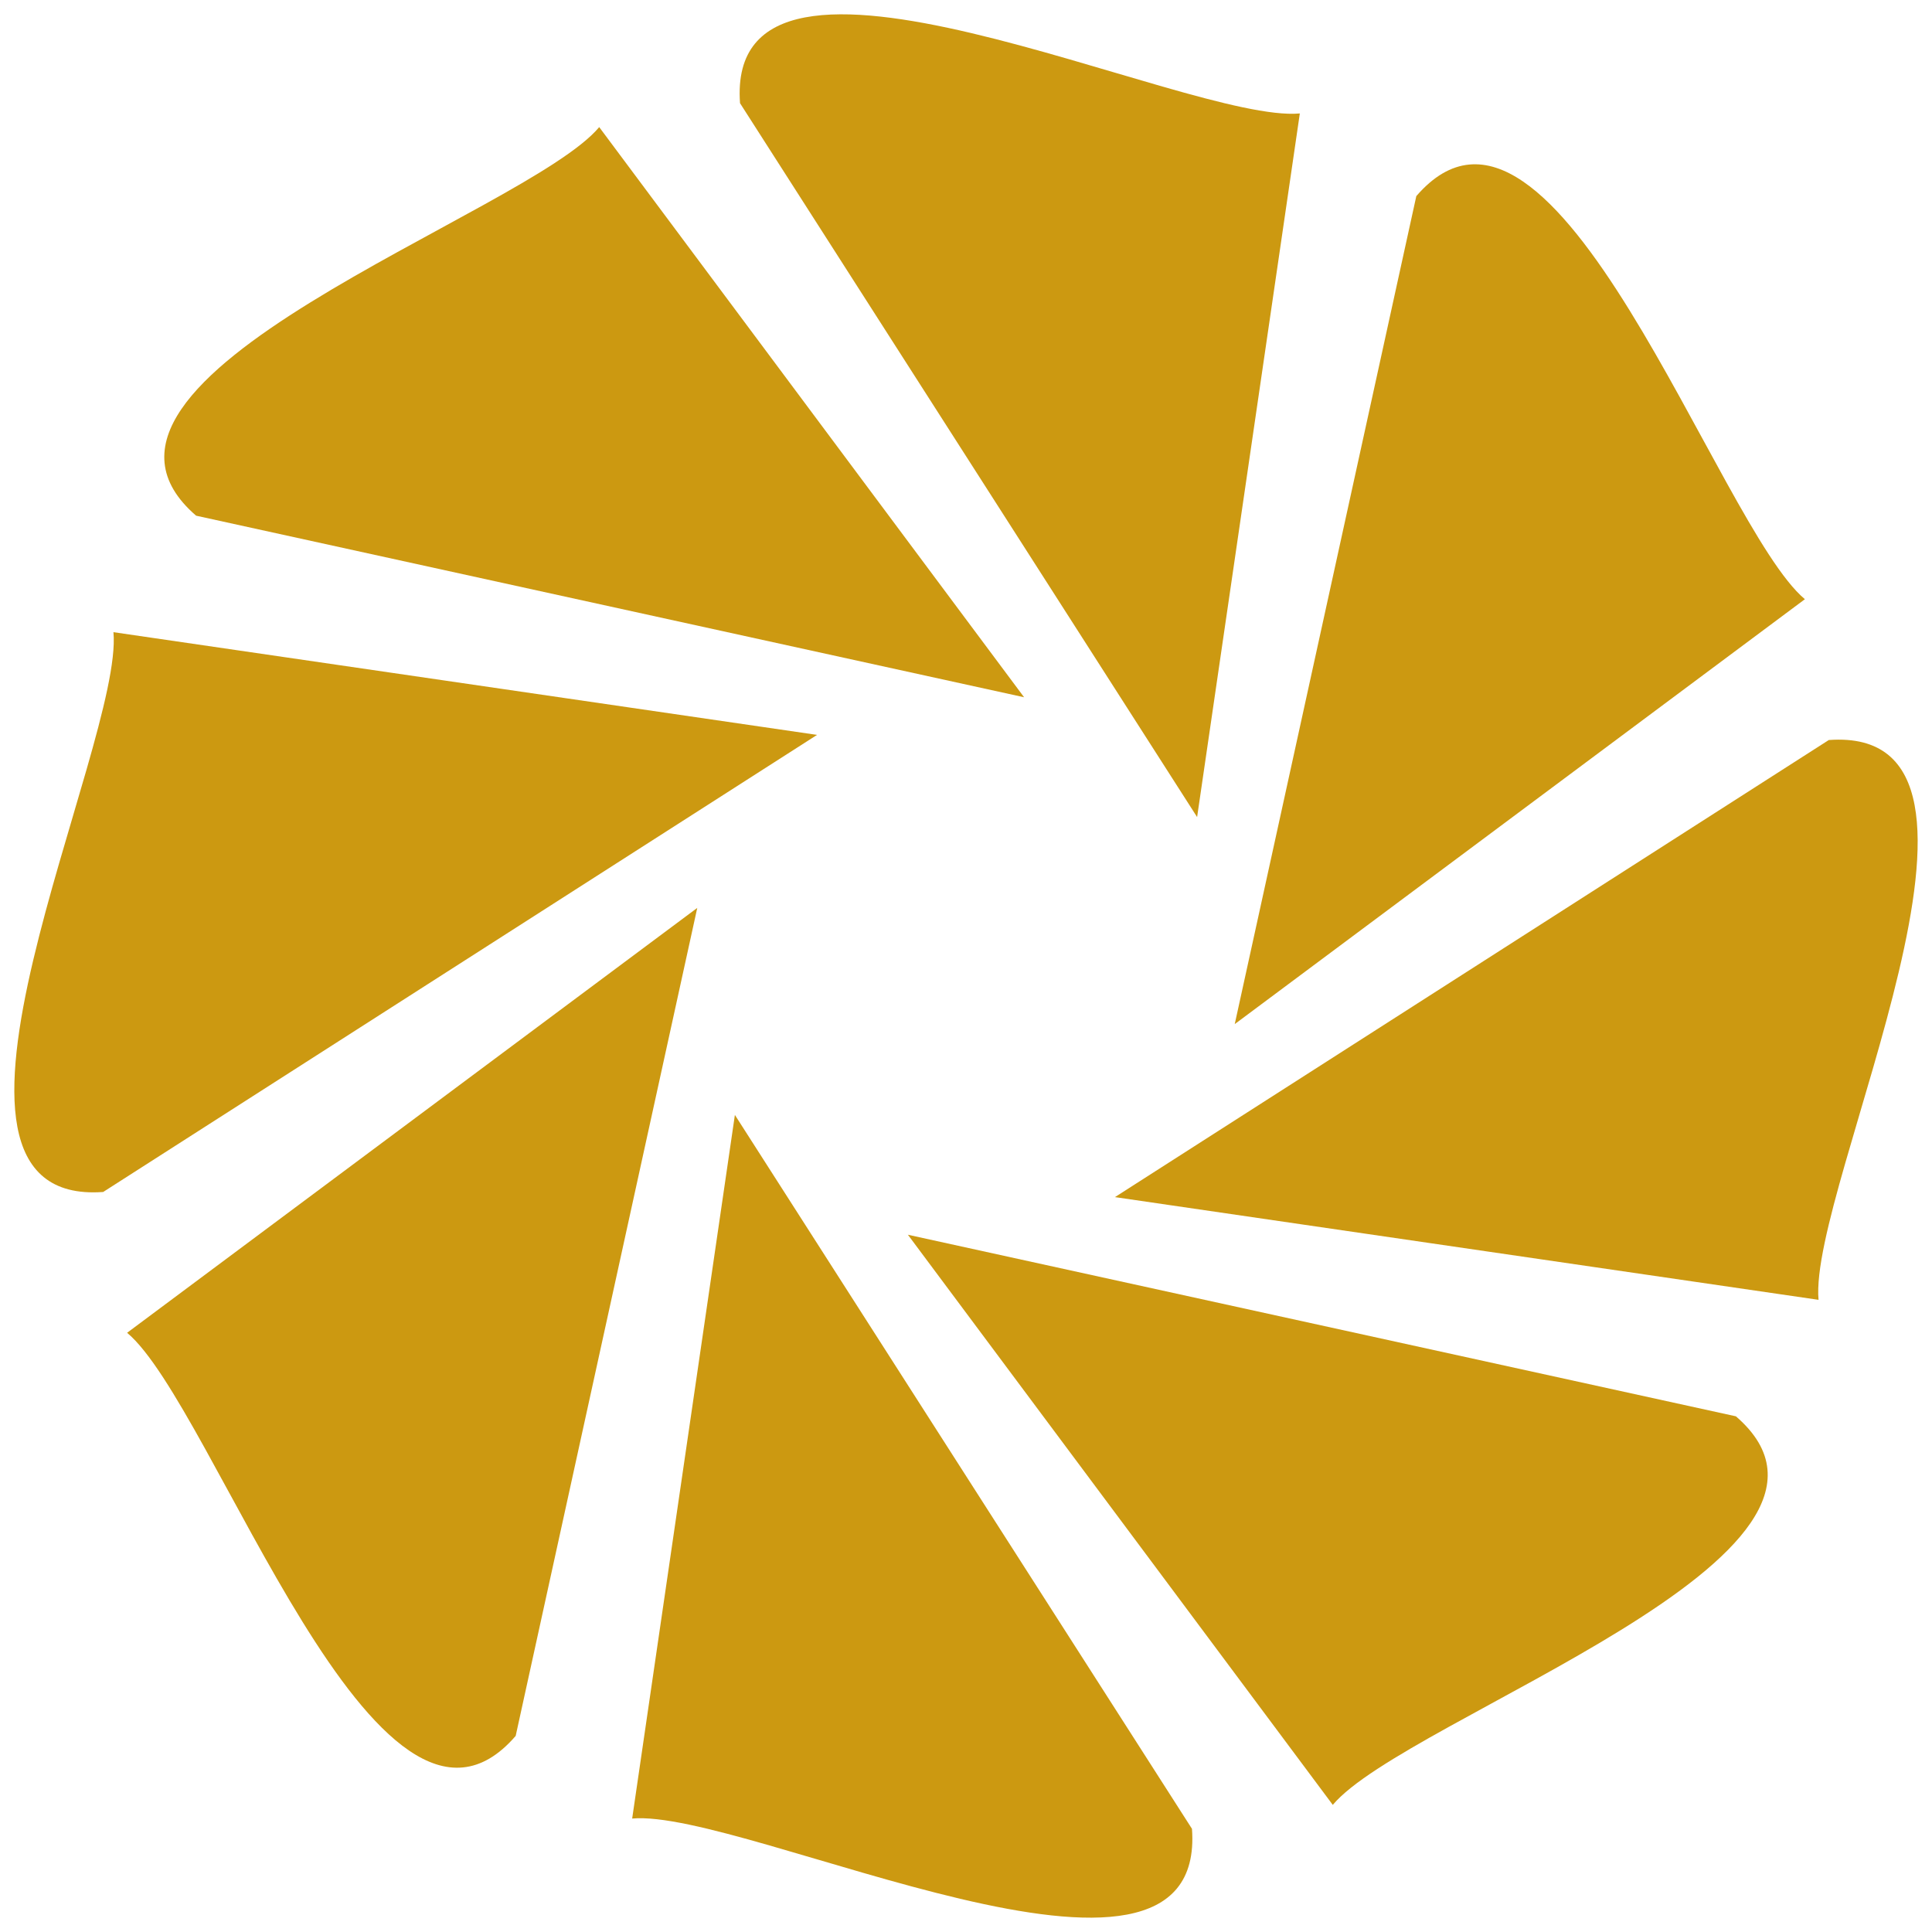
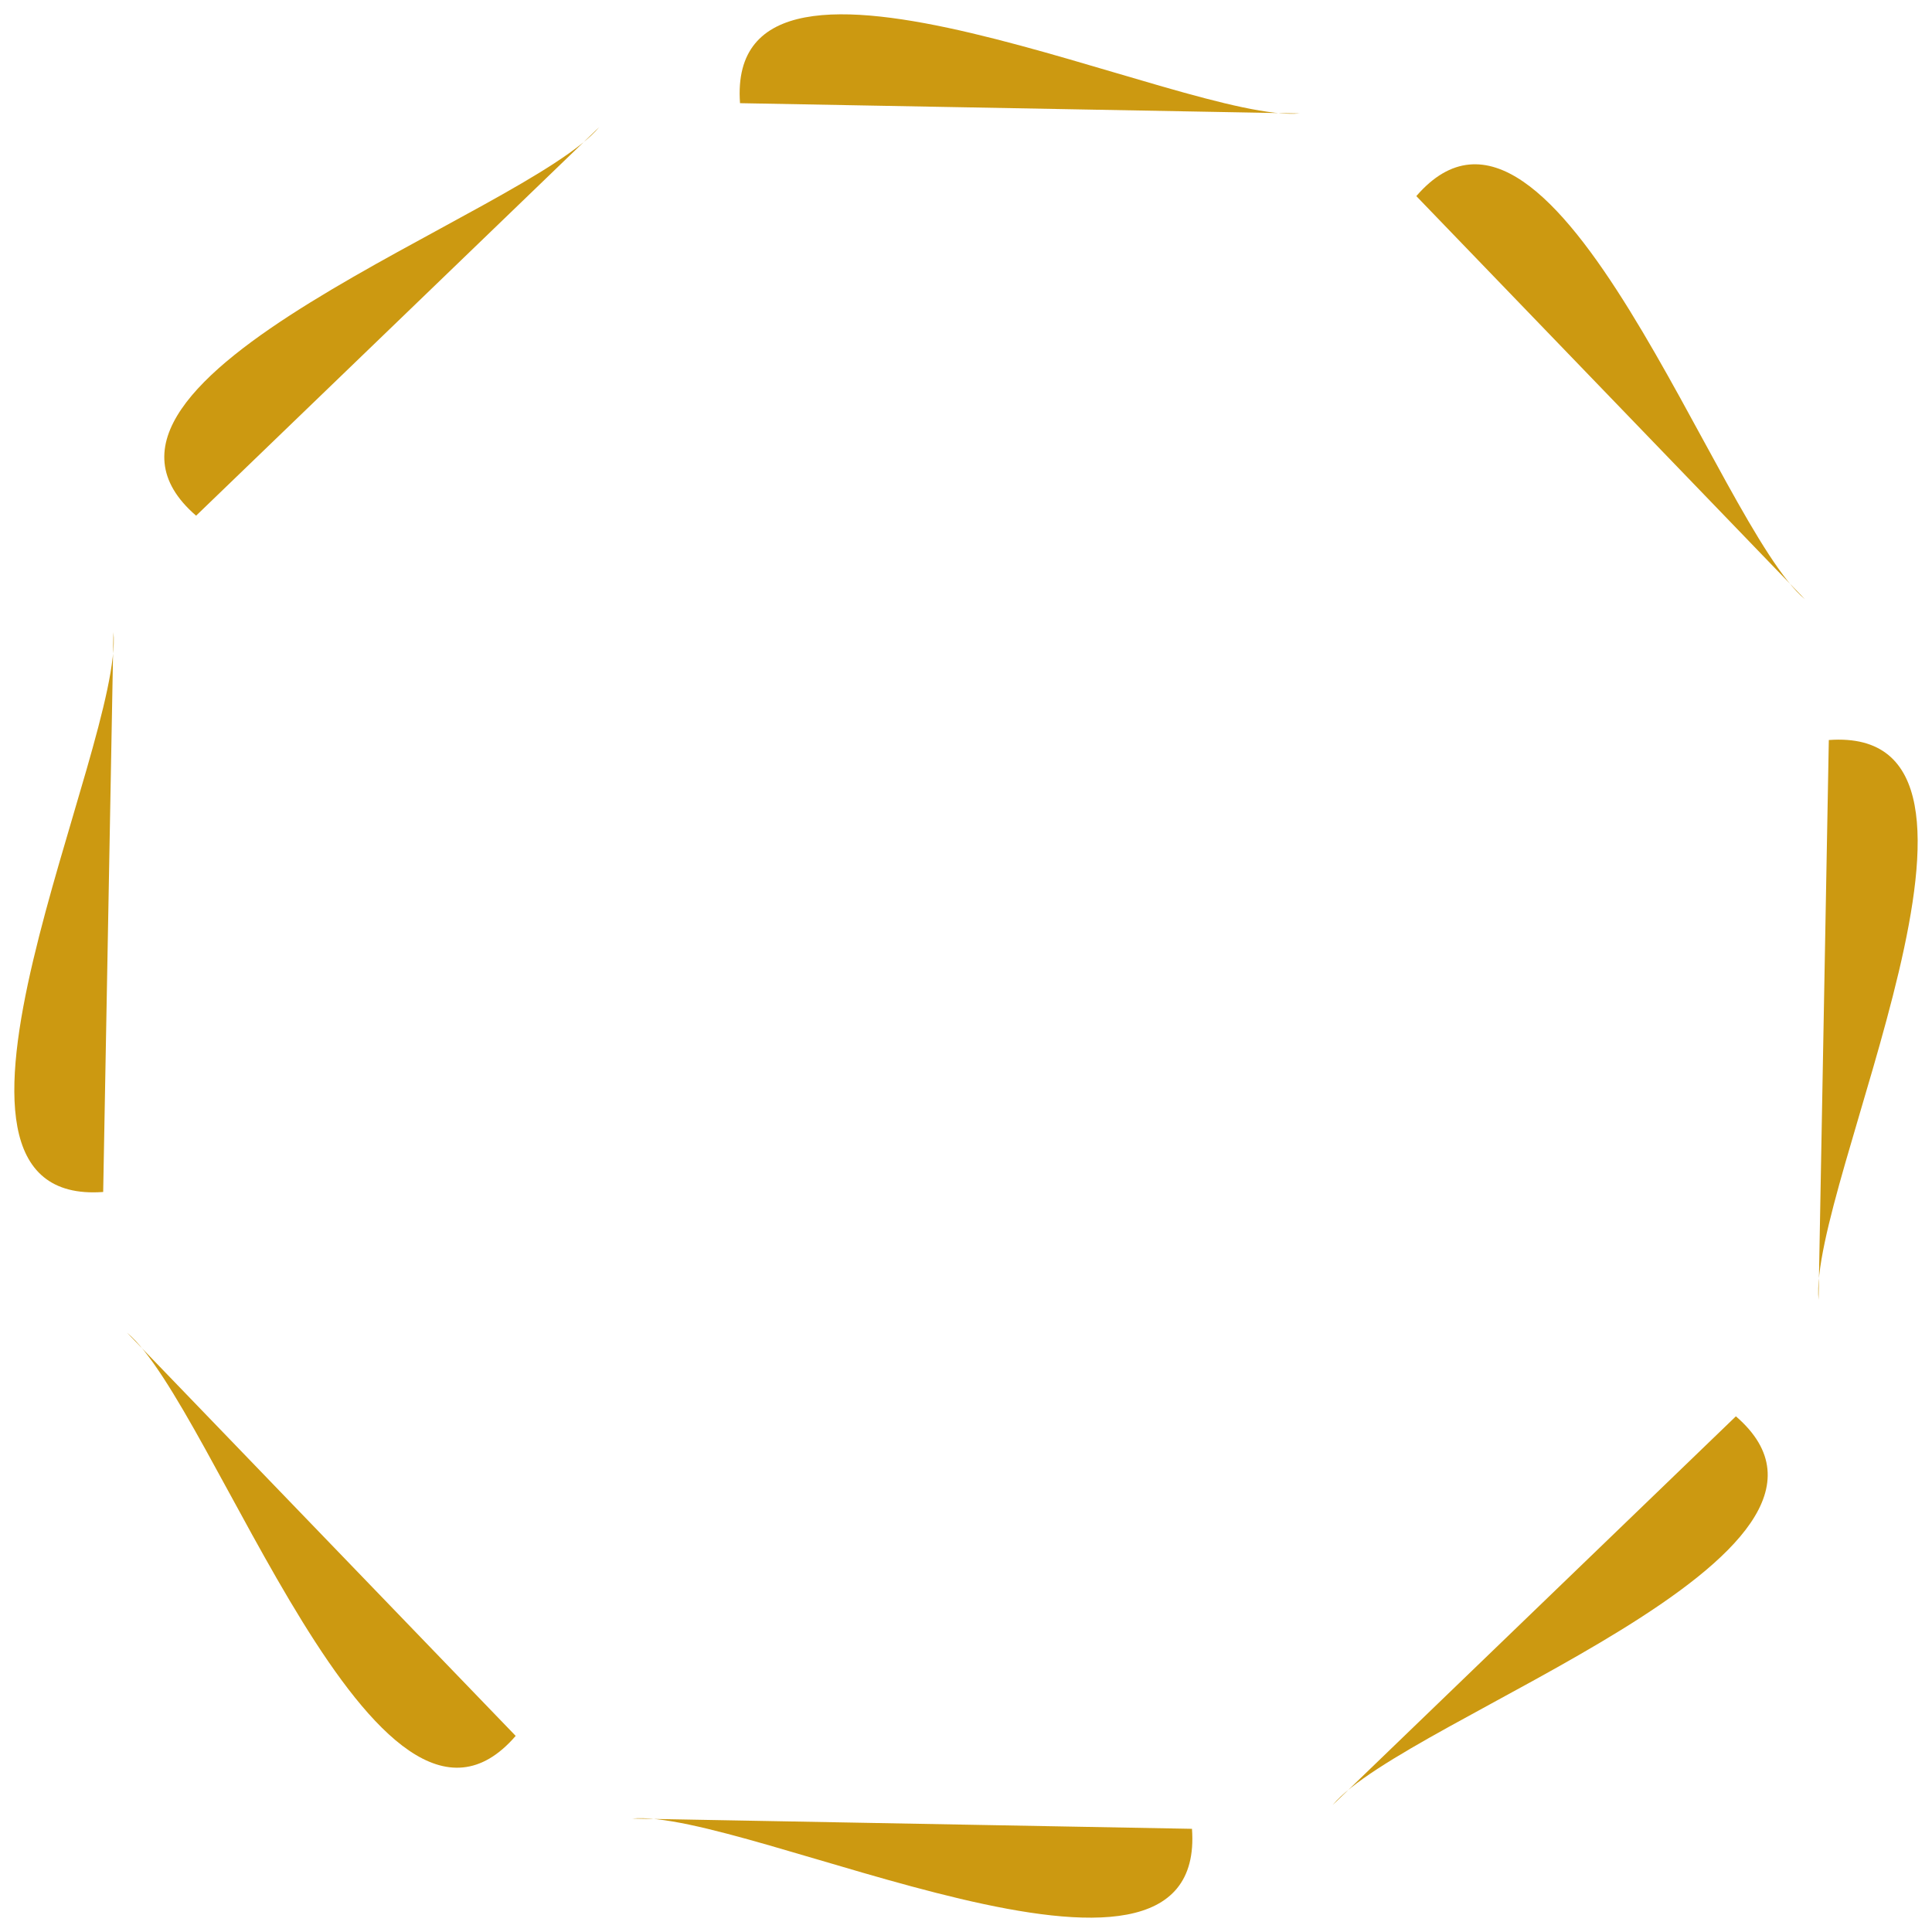
<svg xmlns="http://www.w3.org/2000/svg" xmlns:xlink="http://www.w3.org/1999/xlink" viewBox="0 0 532 532">
  <g id="a">
    <g id="b">
-       <path id="c" d="m165 35c-20 24-155 69-111 107l228 50" fill="#c91" />
+       <path id="c" d="m165 35c-20 24-155 69-111 107" fill="#c91" />
      <use transform="rotate(45,266,266)" xlink:href="#c" />
    </g>
    <use transform="rotate(90,266,266)" xlink:href="#b" />
  </g>
  <use transform="rotate(180,266,266)" xlink:href="#a" />
</svg>